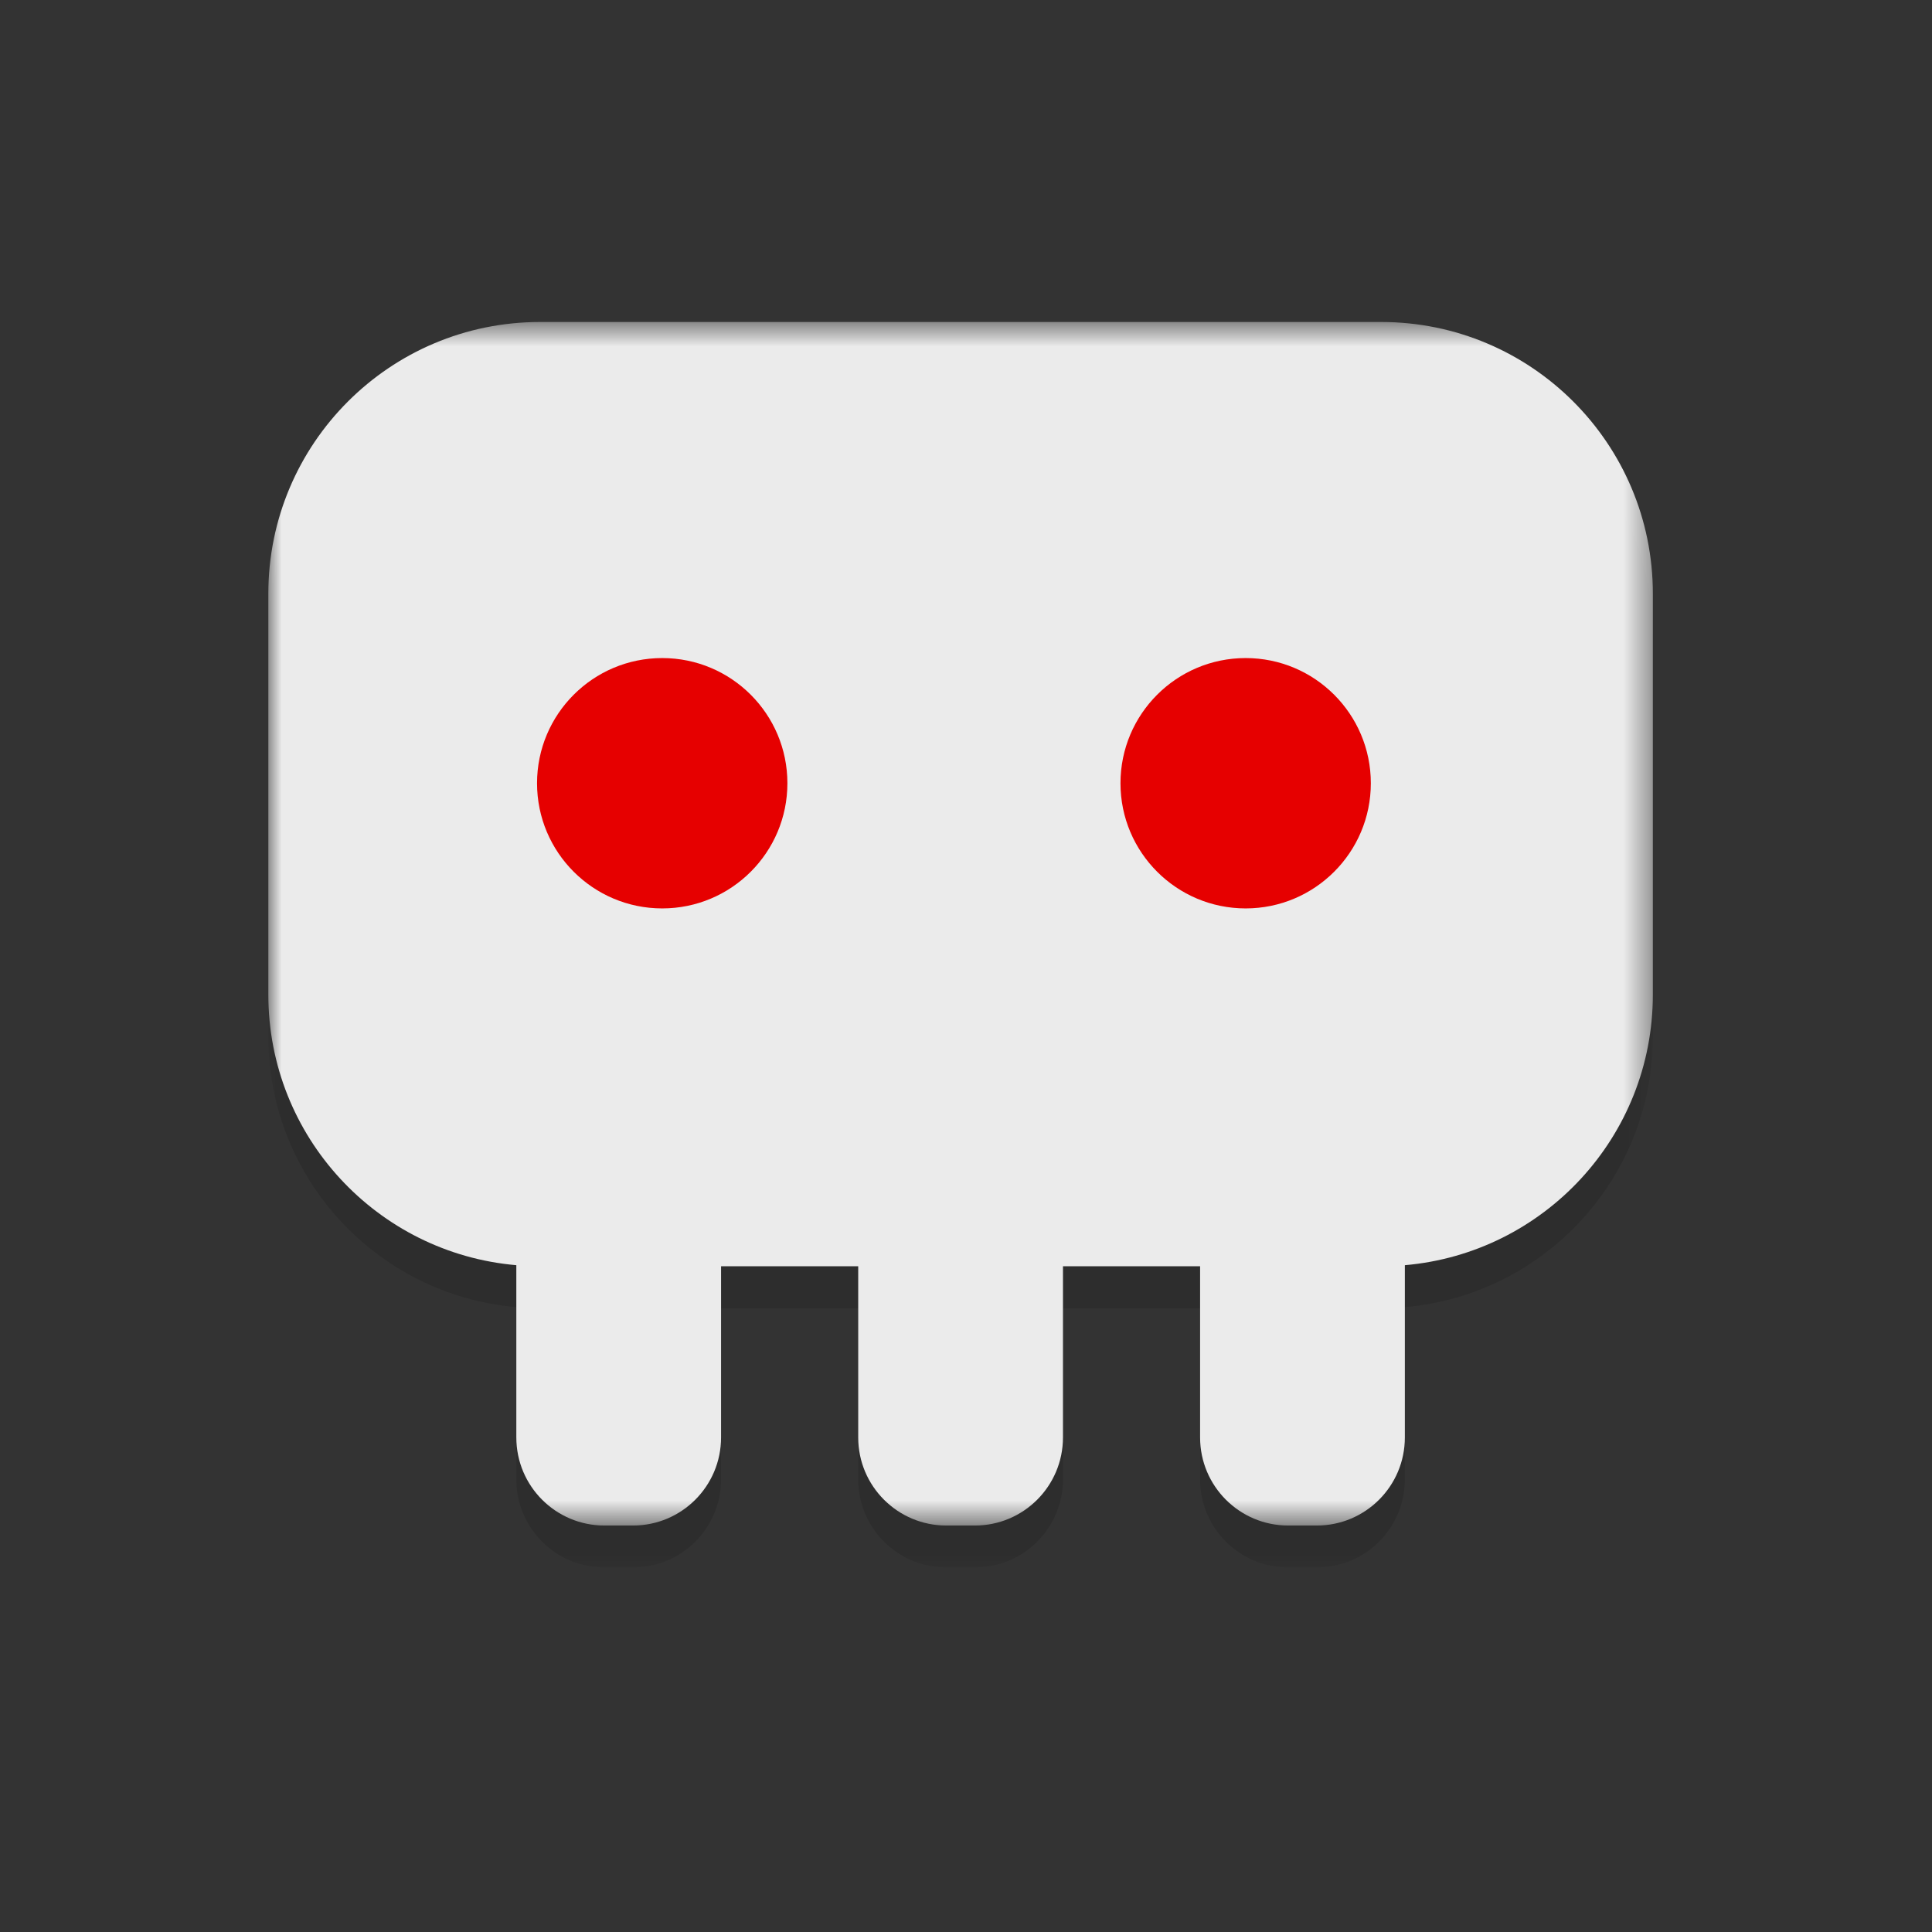
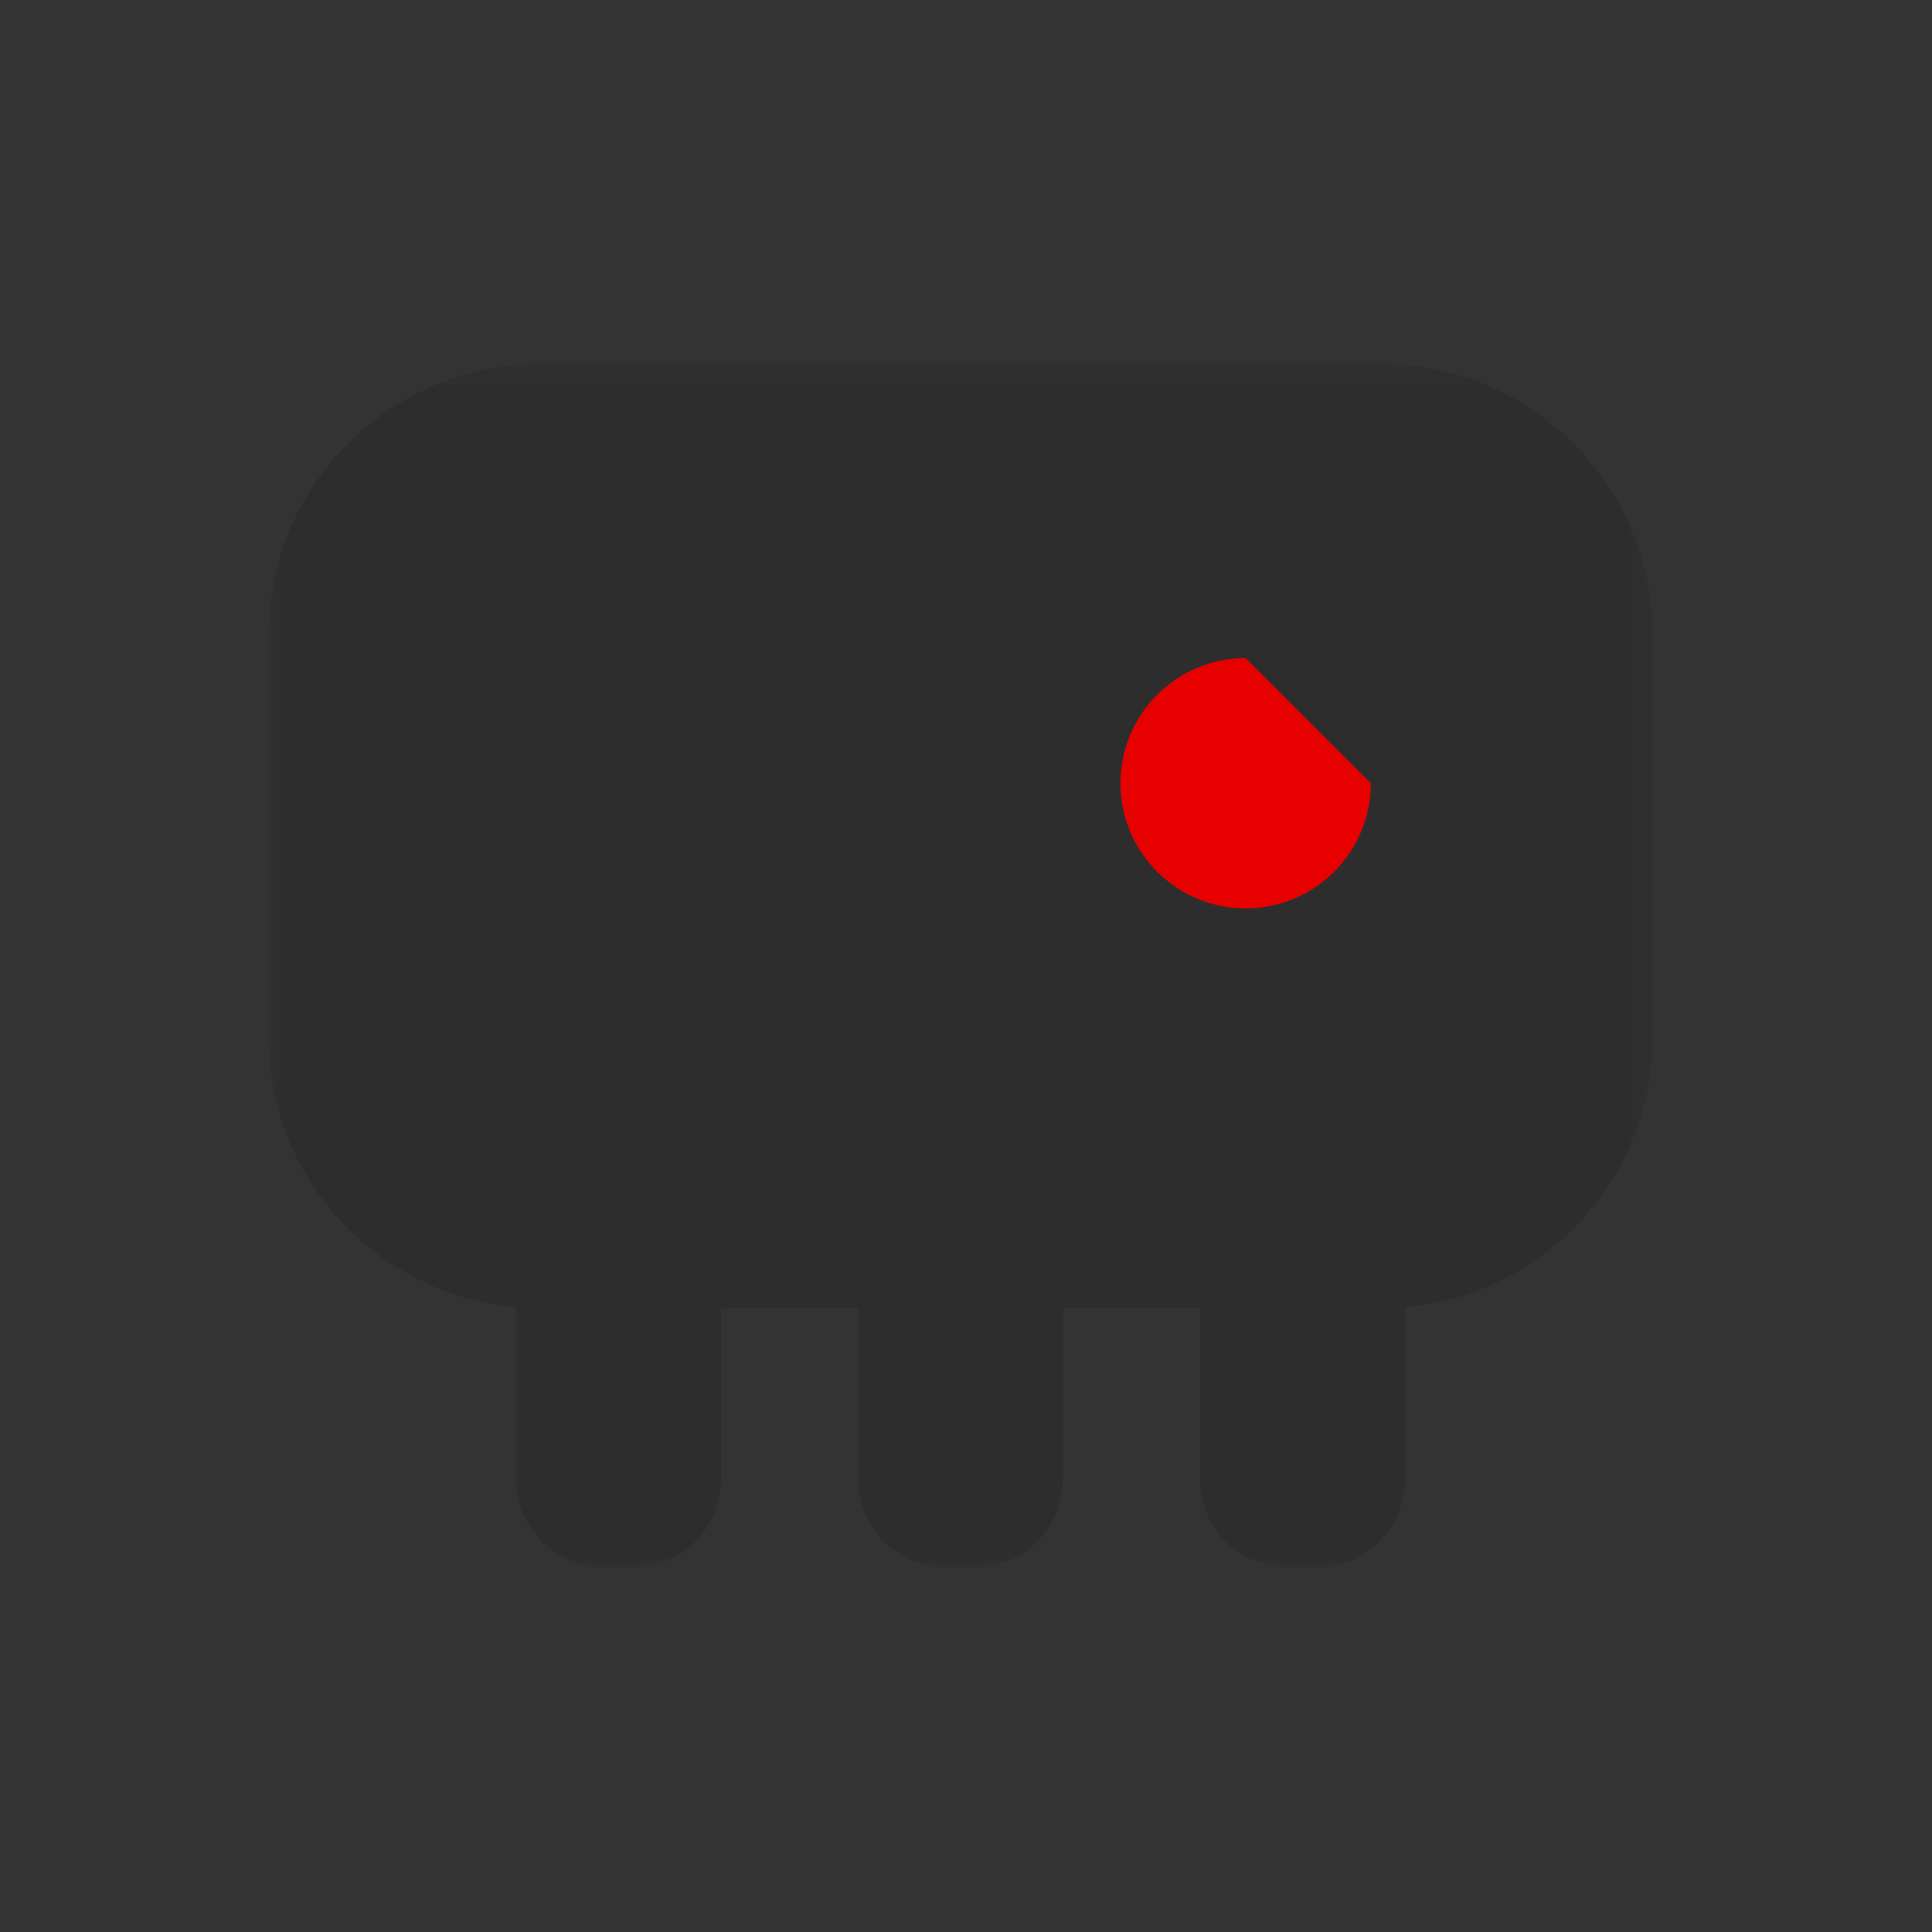
<svg xmlns="http://www.w3.org/2000/svg" xmlns:xlink="http://www.w3.org/1999/xlink" width="72px" height="72px" viewBox="0 0 72 72" version="1.1">
  <rect x="0" y="0" width="72" height="72" fill="#333333" stroke="none" />
  <title>securityincident-hi</title>
  <defs>
    <polygon id="path-1" points="0 0.149 51.597 0.149 51.597 45 0 45" />
-     <polygon id="path-3" points="0 0.586 51.597 0.586 51.597 45.438 0 45.438" />
  </defs>
  <g id="Page-1" stroke="none" stroke-width="1" fill="none" fill-rule="evenodd">
    <g id="WANDERA-1" transform="translate(-737, -1452)">
      <g id="securityincident-hi" transform="translate(737, 1452)">
        <g id="Group-3" opacity="0.12" transform="translate(10, 13.414)">
          <mask id="mask-2" fill="white">
            <use xlink:href="#path-1" />
          </mask>
          <g id="Clip-2" />
          <path d="M41.474,0.149 L10.123,0.149 C4.532,0.149 0,4.681 0,10.272 L0,25.216 C0,30.51 4.064,34.852 9.242,35.299 L9.242,41.718 C9.242,43.531 10.711,45.001 12.524,45.001 L13.591,45.001 C15.403,45.001 16.872,43.531 16.872,41.718 L16.872,35.339 L21.983,35.339 L21.983,41.718 C21.983,43.531 23.453,45.001 25.265,45.001 L26.332,45.001 C28.144,45.001 29.614,43.531 29.614,41.718 L29.614,35.339 L34.724,35.339 L34.724,41.718 C34.724,43.531 36.194,45.001 38.006,45.001 L39.073,45.001 C40.886,45.001 42.355,43.531 42.355,41.718 L42.355,35.299 C47.533,34.852 51.597,30.51 51.597,25.216 L51.597,10.272 C51.597,4.681 47.065,0.149 41.474,0.149" id="Fill-1" fill="#000000" mask="url(#mask-2)" />
        </g>
        <g id="Group-6" transform="translate(10, 11.414)">
          <mask id="mask-4" fill="white">
            <use xlink:href="#path-3" />
          </mask>
          <g id="Clip-5" />
-           <path d="M41.474,0.586 L10.123,0.586 C4.532,0.586 0,5.118 0,10.709 L0,25.653 C0,30.947 4.064,35.289 9.242,35.736 L9.242,42.155 C9.242,43.968 10.711,45.438 12.524,45.438 L13.591,45.438 C15.403,45.438 16.872,43.968 16.872,42.155 L16.872,35.776 L21.983,35.776 L21.983,42.155 C21.983,43.968 23.453,45.438 25.265,45.438 L26.332,45.438 C28.144,45.438 29.614,43.968 29.614,42.155 L29.614,35.776 L34.724,35.776 L34.724,42.155 C34.724,43.968 36.194,45.438 38.006,45.438 L39.073,45.438 C40.886,45.438 42.355,43.968 42.355,42.155 L42.355,35.736 C47.533,35.289 51.597,30.947 51.597,25.653 L51.597,10.709 C51.597,5.118 47.065,0.586 41.474,0.586" id="Fill-4" fill="#EBEBEB" mask="url(#mask-4)" />
        </g>
-         <path d="M29.344,29.189 C29.344,31.765 27.256,33.854 24.679,33.854 C22.103,33.854 20.014,31.765 20.014,29.189 C20.014,26.613 22.103,24.524 24.679,24.524 C27.256,24.524 29.344,26.613 29.344,29.189" id="Fill-7" fill="#E60000" />
-         <path d="M51.087,29.189 C51.087,31.765 48.998,33.854 46.422,33.854 C43.846,33.854 41.757,31.765 41.757,29.189 C41.757,26.613 43.846,24.524 46.422,24.524 C48.998,24.524 51.087,26.613 51.087,29.189" id="Fill-9" fill="#E60000" />
-         <rect id="Rectangle" x="0" y="0" width="72" height="72" />
+         <path d="M51.087,29.189 C51.087,31.765 48.998,33.854 46.422,33.854 C43.846,33.854 41.757,31.765 41.757,29.189 C41.757,26.613 43.846,24.524 46.422,24.524 " id="Fill-9" fill="#E60000" />
      </g>
    </g>
  </g>
</svg>